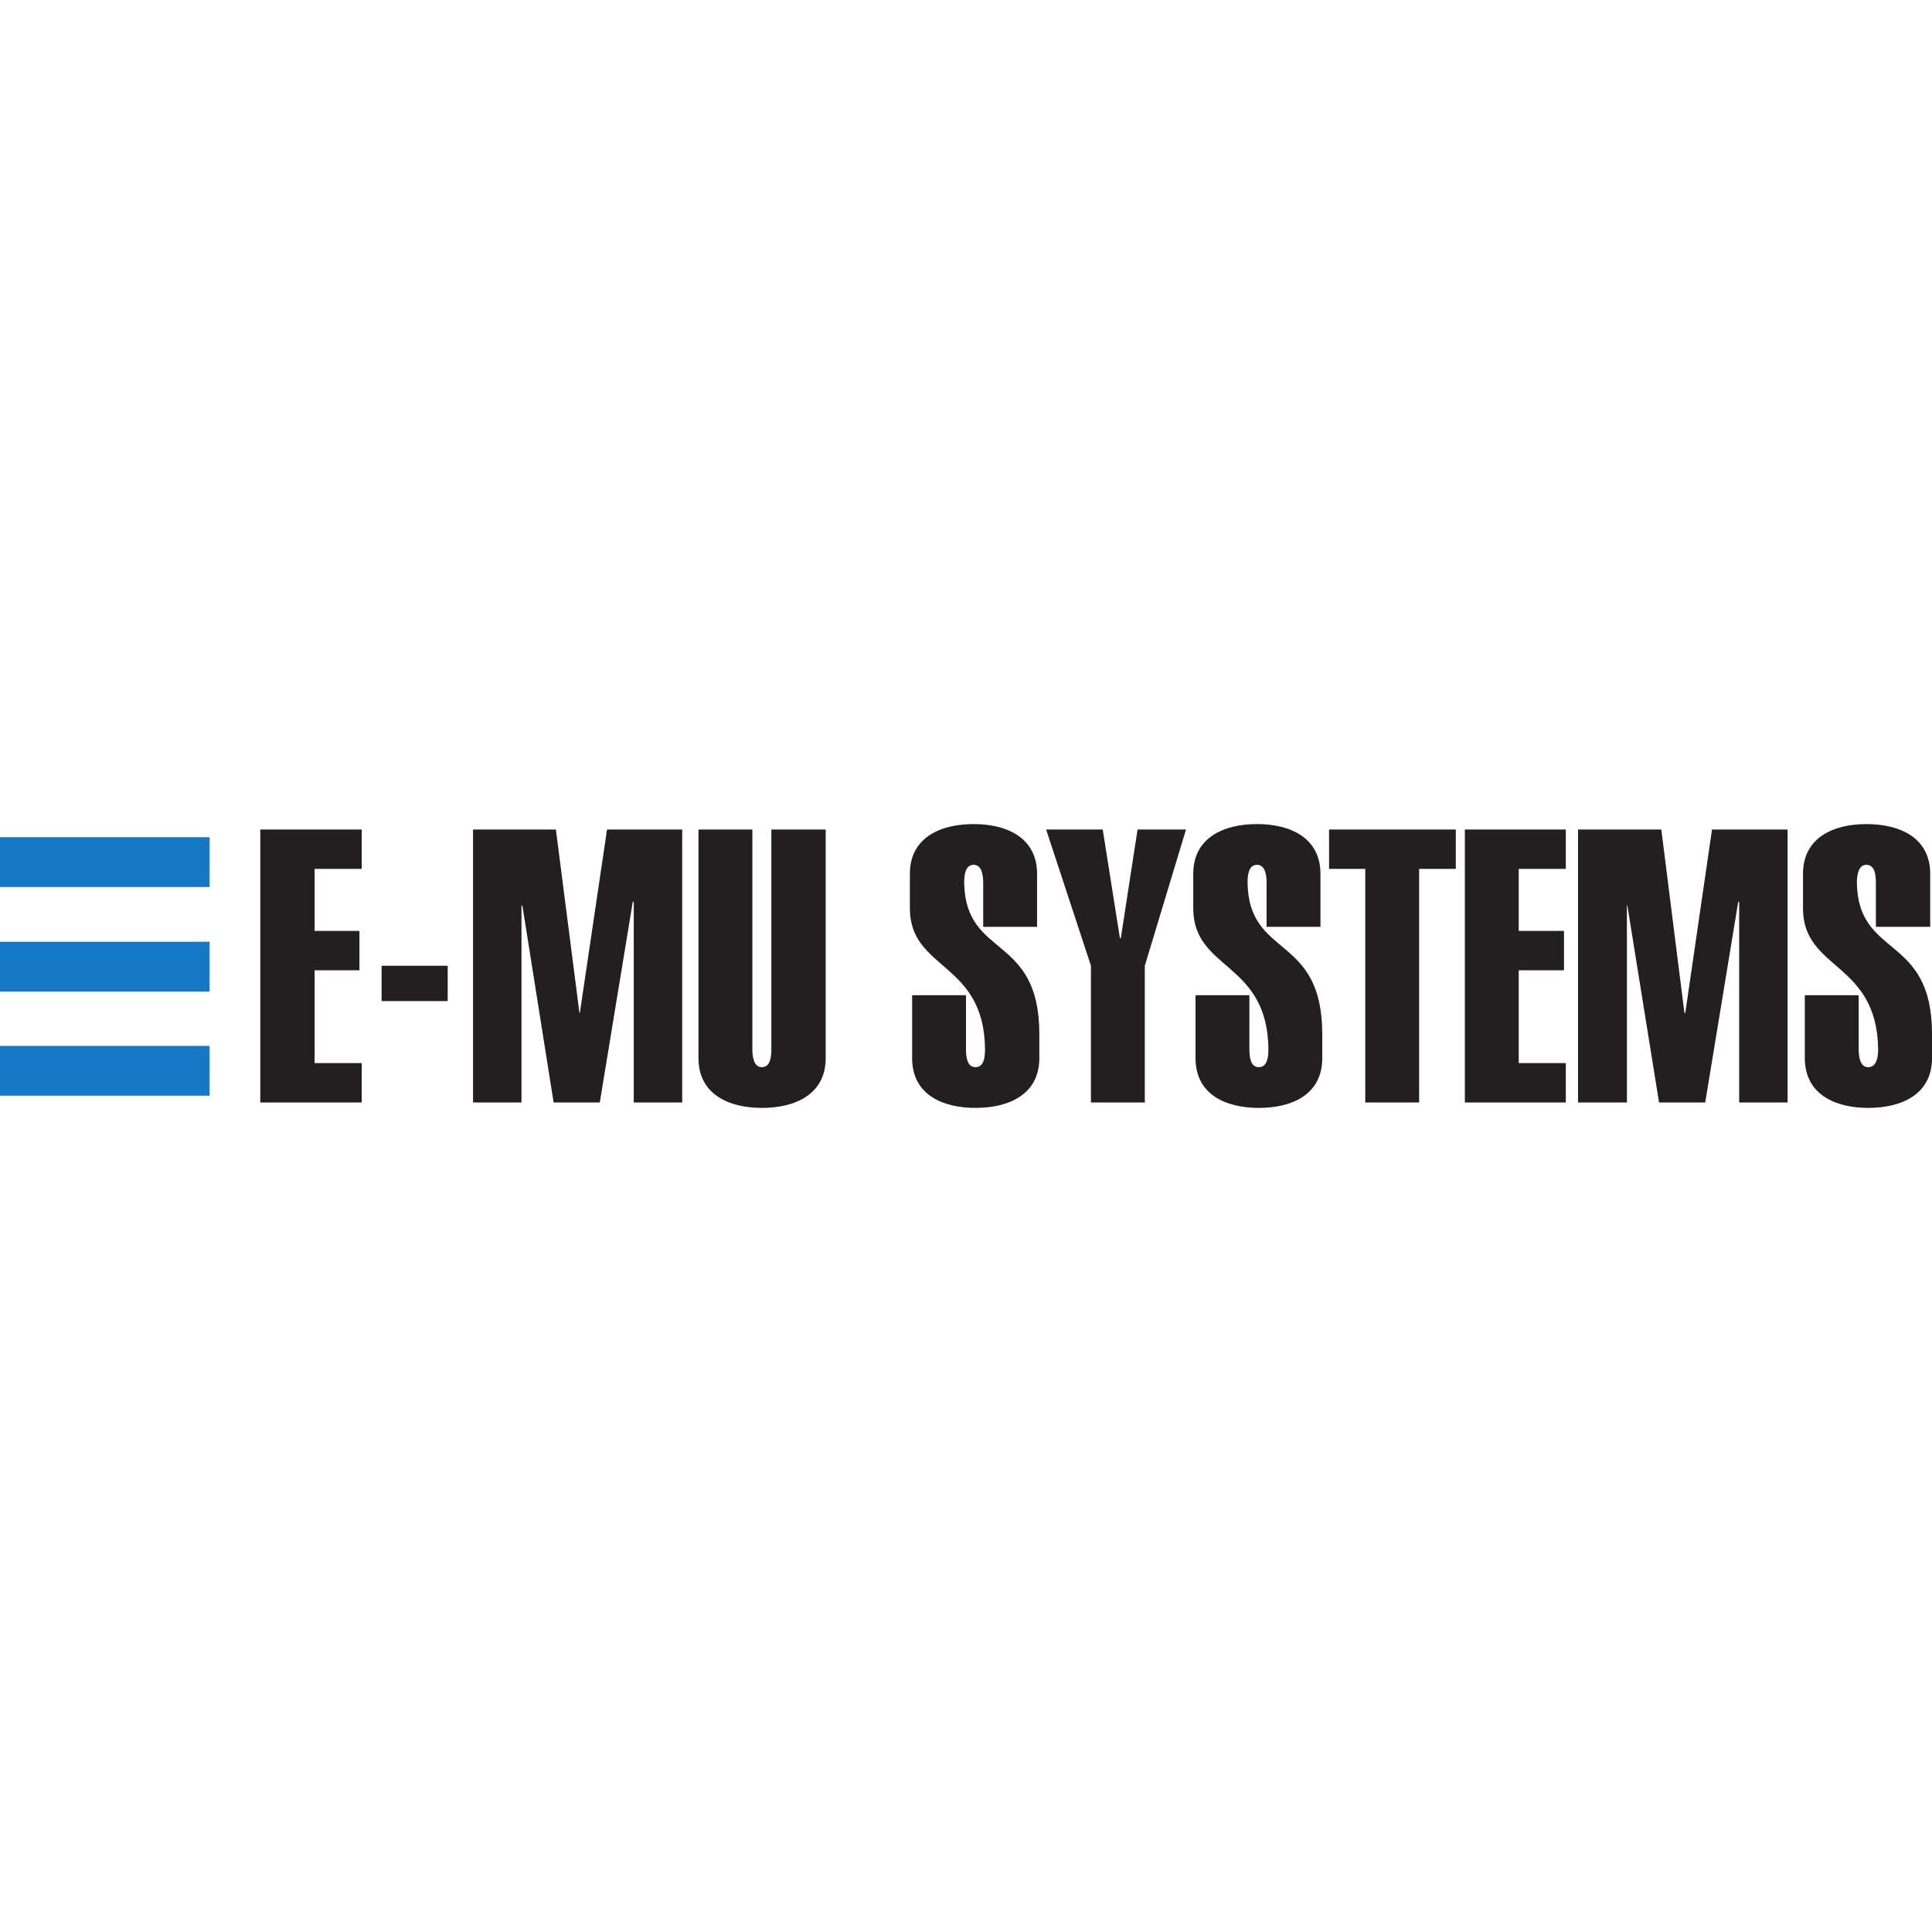
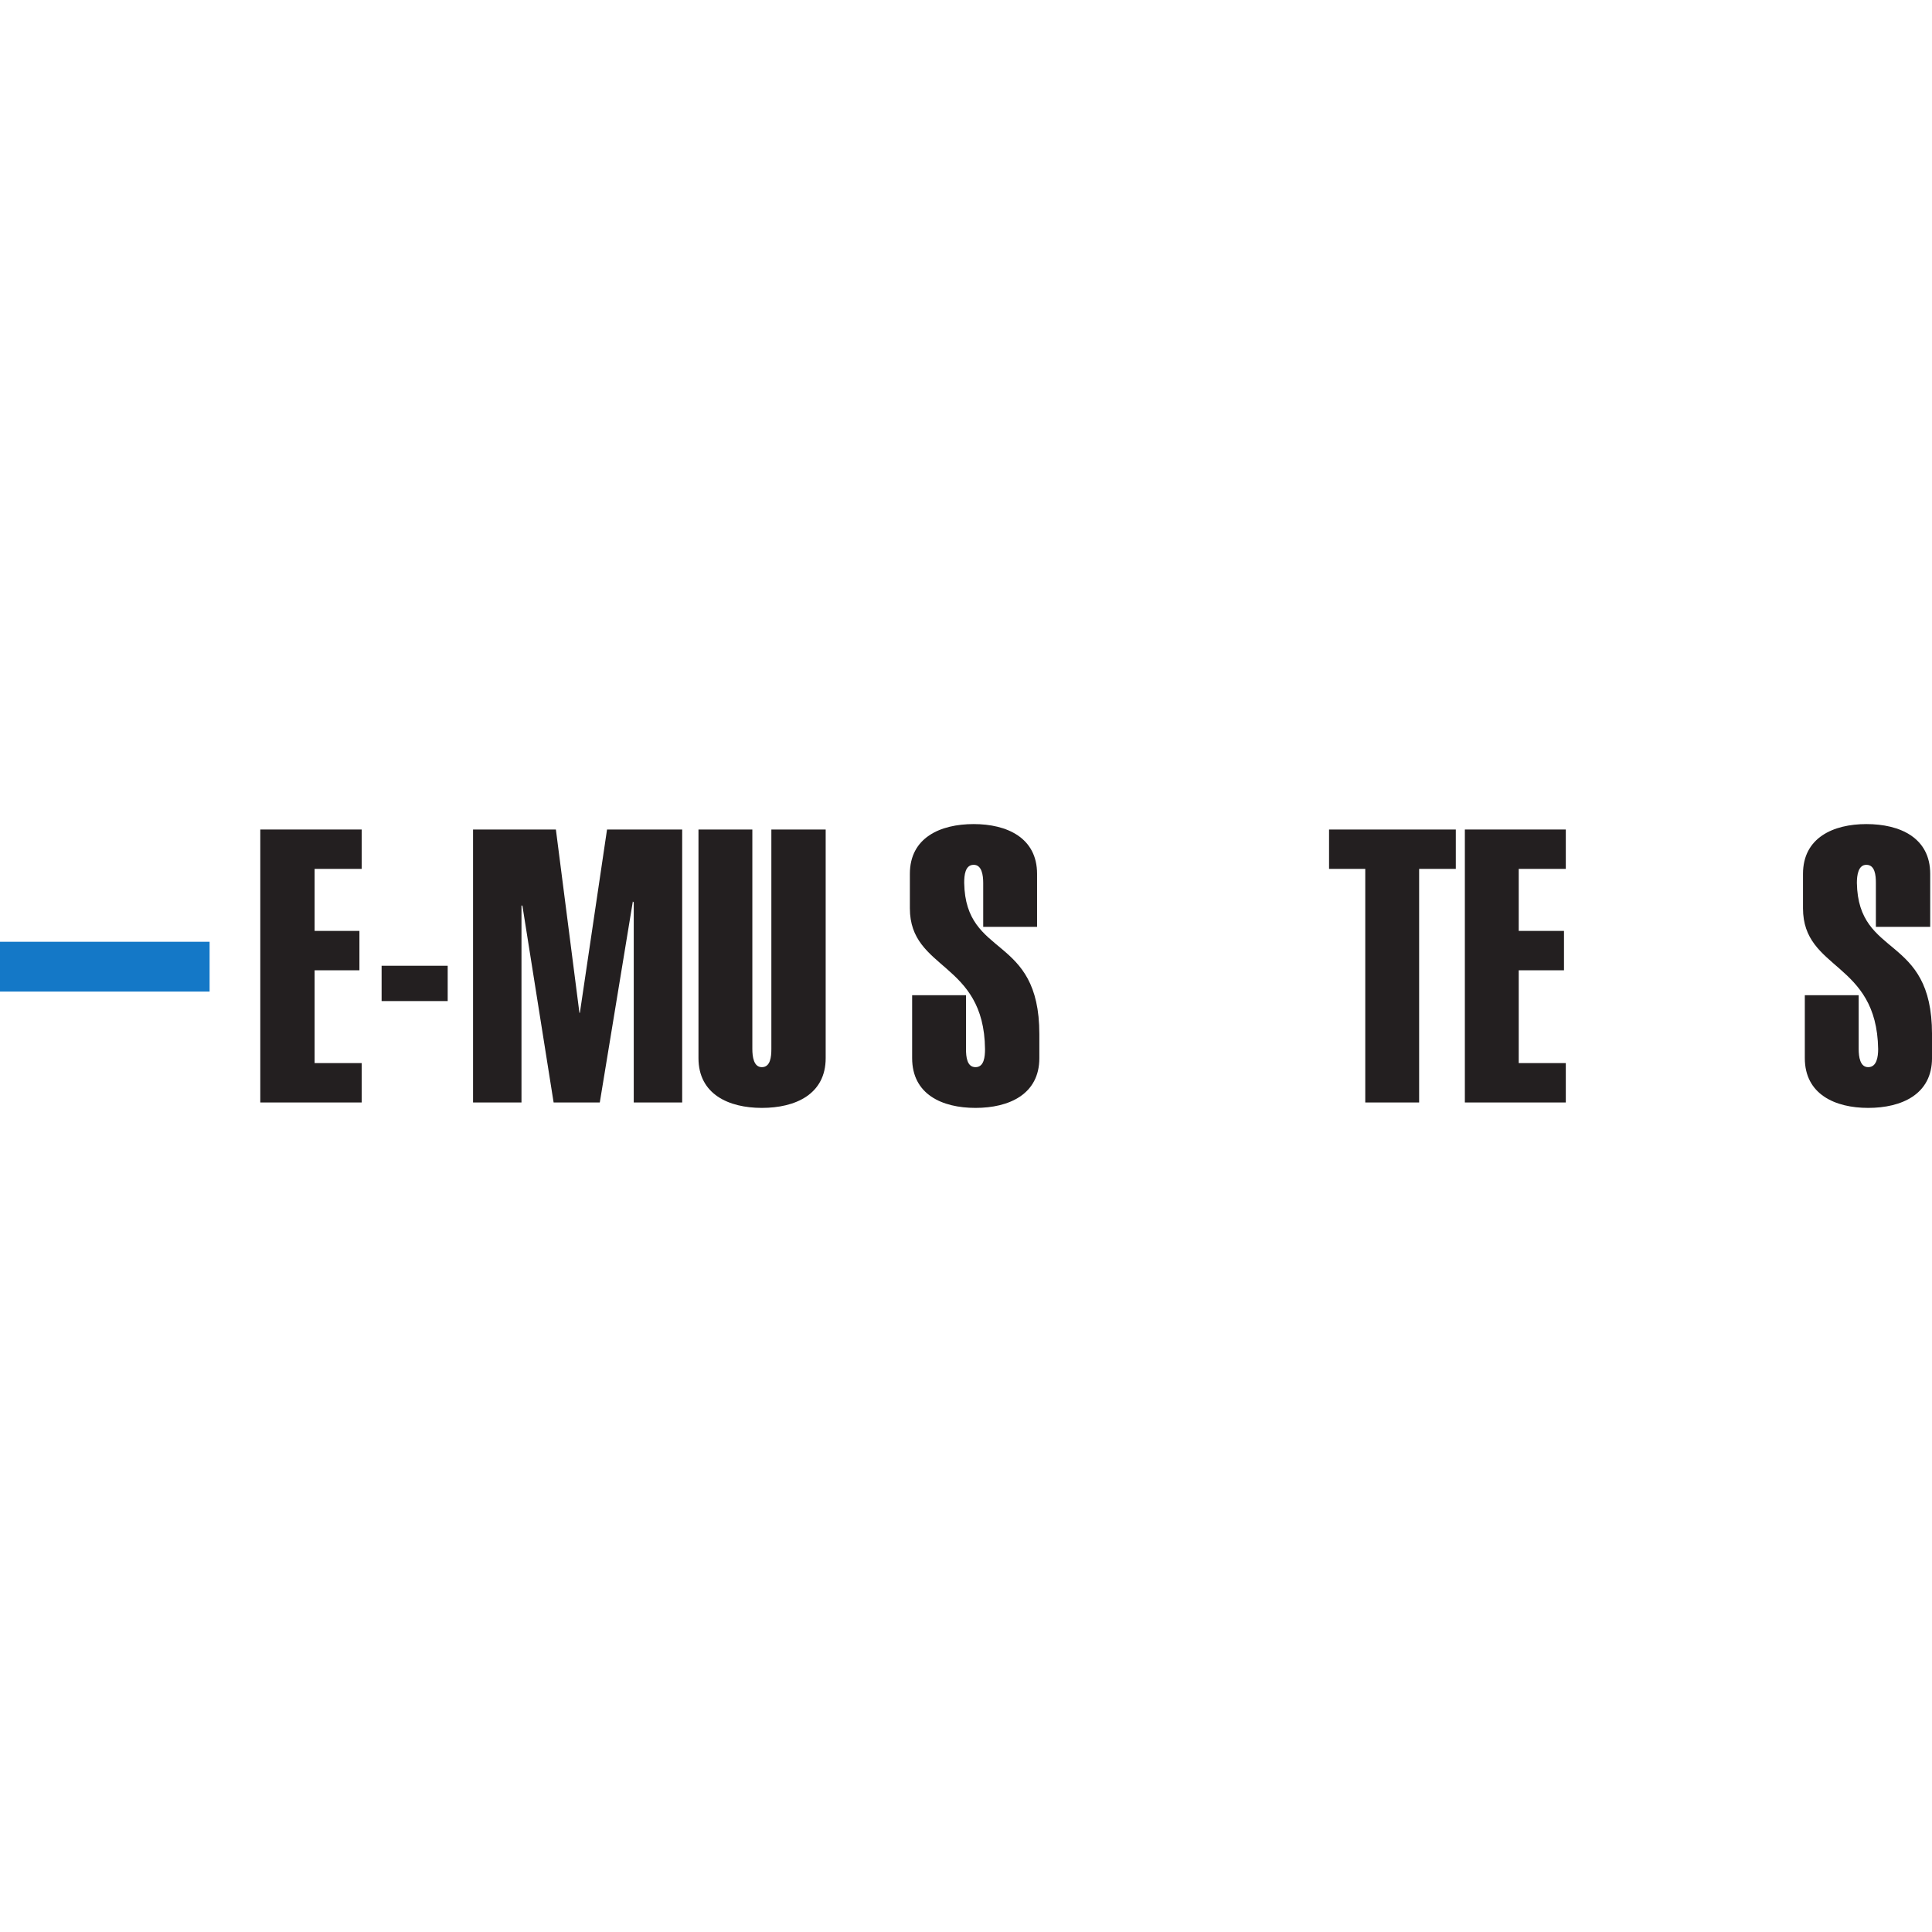
<svg xmlns="http://www.w3.org/2000/svg" xmlns:ns1="http://sodipodi.sourceforge.net/DTD/sodipodi-0.dtd" xmlns:ns2="http://www.inkscape.org/namespaces/inkscape" viewBox="0 0 800 800" height="800" width="800" xml:space="preserve" id="svg2" version="1.1" ns1:docname="e-mu.svg" ns2:version="1.2.1 (9c6d41e4, 2022-07-14)">
  <ns1:namedview id="namedview3849" pagecolor="#ffffff" bordercolor="#000000" borderopacity="0.25" ns2:showpageshadow="2" ns2:pageopacity="0.0" ns2:pagecheckerboard="0" ns2:deskcolor="#d1d1d1" showgrid="false" ns2:zoom="2.5565104" ns2:cx="121.45462" ns2:cy="464.69594" ns2:window-width="1391" ns2:window-height="872" ns2:window-x="49" ns2:window-y="0" ns2:window-maximized="1" ns2:current-layer="svg2" />
  <defs id="defs6" />
  <g transform="matrix(4.552,0,0,-4.552,-41.876,841.54)" id="g10">
    <g transform="scale(0.1)" id="g12">
-       <path id="path16" style="fill:#1478c7;fill-opacity:1;fill-rule:evenodd;stroke:none" d="M 91.996,1041.852 H 282.652 v 45.3 H 91.996 v -45.3" />
      <path id="path18" style="fill:#1478c7;fill-opacity:1;fill-rule:evenodd;stroke:none" d="M 91.996,946.736 H 282.652 v 45.296 H 91.996 v -45.296" />
-       <path id="path20" style="fill:#1478c7;fill-opacity:1;fill-rule:evenodd;stroke:none" d="M 91.996,852.025 H 282.652 v 45.297 H 91.996 v -45.297" />
      <path id="path22" style="fill:#231f20;fill-opacity:1;fill-rule:evenodd;stroke:none" d="m 328.773,845.849 v 248.303 h 92.234 v -35.82 h -42.82 v -56.42 h 40.762 v -35.821 h -40.762 v -84.418 h 42.82 v -35.824 h -92.234" />
      <path id="path24" style="fill:#231f20;fill-opacity:1;fill-rule:evenodd;stroke:none" d="m 439.129,970.208 h 60.117 v -32.121 h -60.117 v 32.121" />
      <path id="path26" style="fill:#231f20;fill-opacity:1;fill-rule:evenodd;stroke:none" d="m 522.308,845.849 v 248.303 h 75.356 l 21.414,-166.768 h 0.41 l 24.707,166.768 h 68.355 V 845.849 h -44.058 v 182.003 l -0.828,0.83 -30.059,-182.833 h -42 l -28.414,179.123 h -0.82 V 845.849 h -44.063" />
      <path id="path28" style="fill:#231f20;fill-opacity:1;fill-rule:evenodd;stroke:none" d="m 843.086,886.204 c 0,-32.941 -27.59,-45.297 -58.059,-45.297 -30.063,0 -57.652,12.356 -57.652,45.297 v 207.948 h 49.004 V 894.443 c 0,-7.004 1.234,-16.473 8.648,-16.473 7.82,0 8.645,9.469 8.645,16.473 v 199.709 h 49.414 V 886.204" />
      <path id="path30" style="fill:#231f20;fill-opacity:1;fill-rule:evenodd;stroke:none" d="m 986.382,1005.622 v 39.94 c 0,7 -1.234,16.47 -8.644,16.47 -7.824,0 -8.649,-9.47 -8.649,-16.47 1.239,-69.178 68.36,-46.119 68.36,-137.533 v -21.825 c 0,-32.941 -27.59,-45.297 -58.063,-45.297 -30.472,0 -57.652,12.356 -57.652,45.297 v 57.235 h 49.004 v -48.996 c 0,-7.004 0.824,-16.473 8.648,-16.473 7.825,0 8.645,9.469 8.645,16.473 -0.82,79.882 -68.356,71.234 -68.356,128.059 v 31.3 c 0,32.94 27.59,45.29 58.063,45.29 30.061,0 57.651,-12.35 57.651,-45.29 v -48.18 h -49.007" />
-       <path id="path32" style="fill:#231f20;fill-opacity:1;fill-rule:evenodd;stroke:none" d="m 1084.389,970.208 -40.77,123.944 h 51.48 l 15.64,-98.827 h 0.83 l 15.23,98.827 h 44.06 l -37.47,-123.944 v -124.359 h -49 v 124.359" />
-       <path id="path34" style="fill:#231f20;fill-opacity:1;fill-rule:evenodd;stroke:none" d="m 1244.159,1005.622 v 39.94 c 0,7 -1.23,16.47 -8.65,16.47 -7.82,0 -8.65,-9.47 -8.65,-16.47 1.24,-69.178 67.95,-46.119 67.95,-137.533 v -21.825 c 0,-32.941 -27.18,-45.297 -57.65,-45.297 -30.47,0 -57.65,12.356 -57.65,45.297 v 57.235 h 49 v -48.996 c 0,-7.004 0.83,-16.473 8.65,-16.473 7.83,0 8.65,9.469 8.65,16.473 -0.82,79.882 -68.36,71.234 -68.36,128.059 v 31.3 c 0,32.94 27.59,45.29 58.06,45.29 30.06,0 57.65,-12.35 57.65,-45.29 v -48.18 h -49" />
      <path id="path36" style="fill:#231f20;fill-opacity:1;fill-rule:evenodd;stroke:none" d="m 1382.929,845.849 h -49 v 212.483 h -32.94 v 35.82 h 115.3 v -35.82 h -33.36 V 845.849" />
      <path id="path38" style="fill:#231f20;fill-opacity:1;fill-rule:evenodd;stroke:none" d="m 1424.52,845.849 v 248.303 h 91.83 v -35.82 h -42.83 v -56.42 h 41.18 v -35.821 h -41.18 v -84.418 h 42.83 v -35.824 h -91.83" />
-       <path id="path40" style="fill:#231f20;fill-opacity:1;fill-rule:evenodd;stroke:none" d="m 1527.469,845.849 v 248.303 h 75.76 l 21.01,-166.768 h 0.82 l 24.29,166.768 h 68.77 V 845.849 h -44.06 v 182.003 l -0.82,0.83 -30.06,-182.833 h -42 l -28.83,179.123 h -0.41 V 845.849 h -44.47" />
      <path id="path42" style="fill:#231f20;fill-opacity:1;fill-rule:evenodd;stroke:none" d="m 1798.419,1005.622 v 39.94 c 0,7 -0.83,16.47 -8.65,16.47 -7.41,0 -8.64,-9.47 -8.64,-16.47 1.23,-69.178 68.35,-46.119 68.35,-137.533 v -21.825 c 0,-32.941 -27.59,-45.297 -58.07,-45.297 -30.05,0 -57.64,12.356 -57.64,45.297 v 57.235 h 49 v -48.996 c 0,-7.004 1.23,-16.473 8.64,-16.473 7.83,0 9.07,9.469 9.07,16.473 -1.24,79.882 -68.36,71.234 -68.36,128.059 v 31.3 c 0,32.94 27.59,45.29 57.65,45.29 30.47,0 58.06,-12.35 58.06,-45.29 v -48.18 h -49.41" />
    </g>
  </g>
</svg>